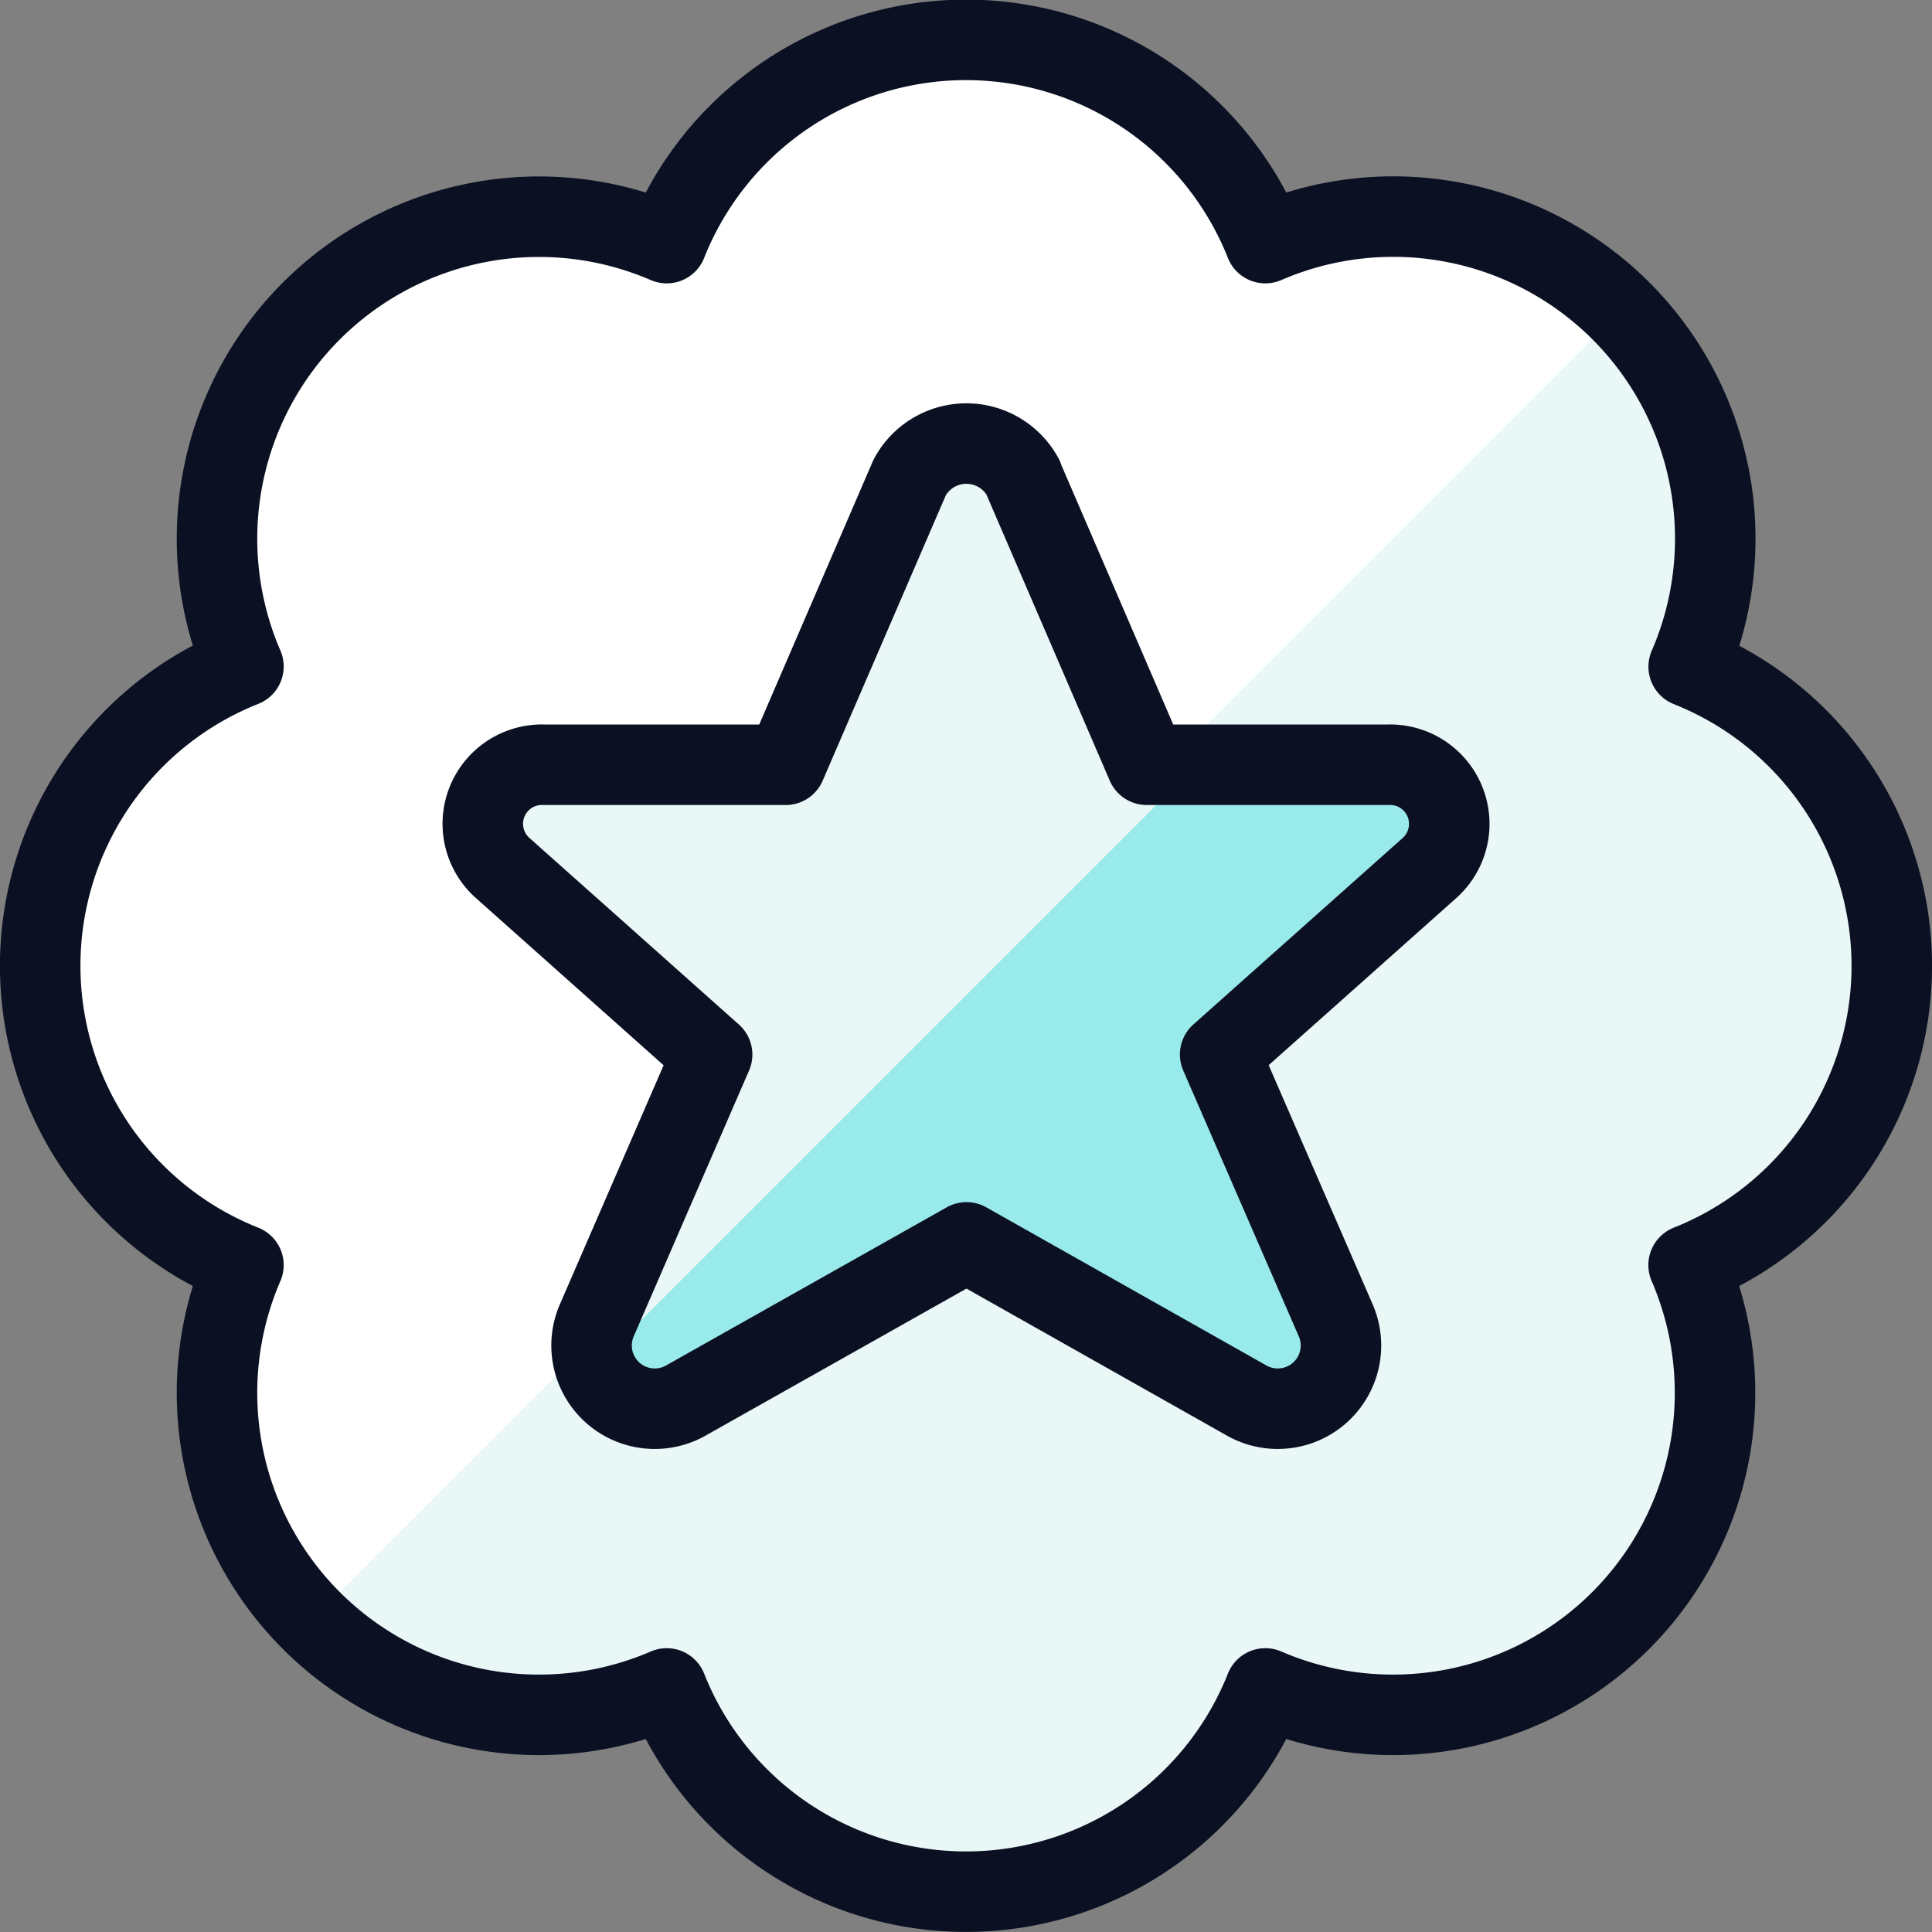
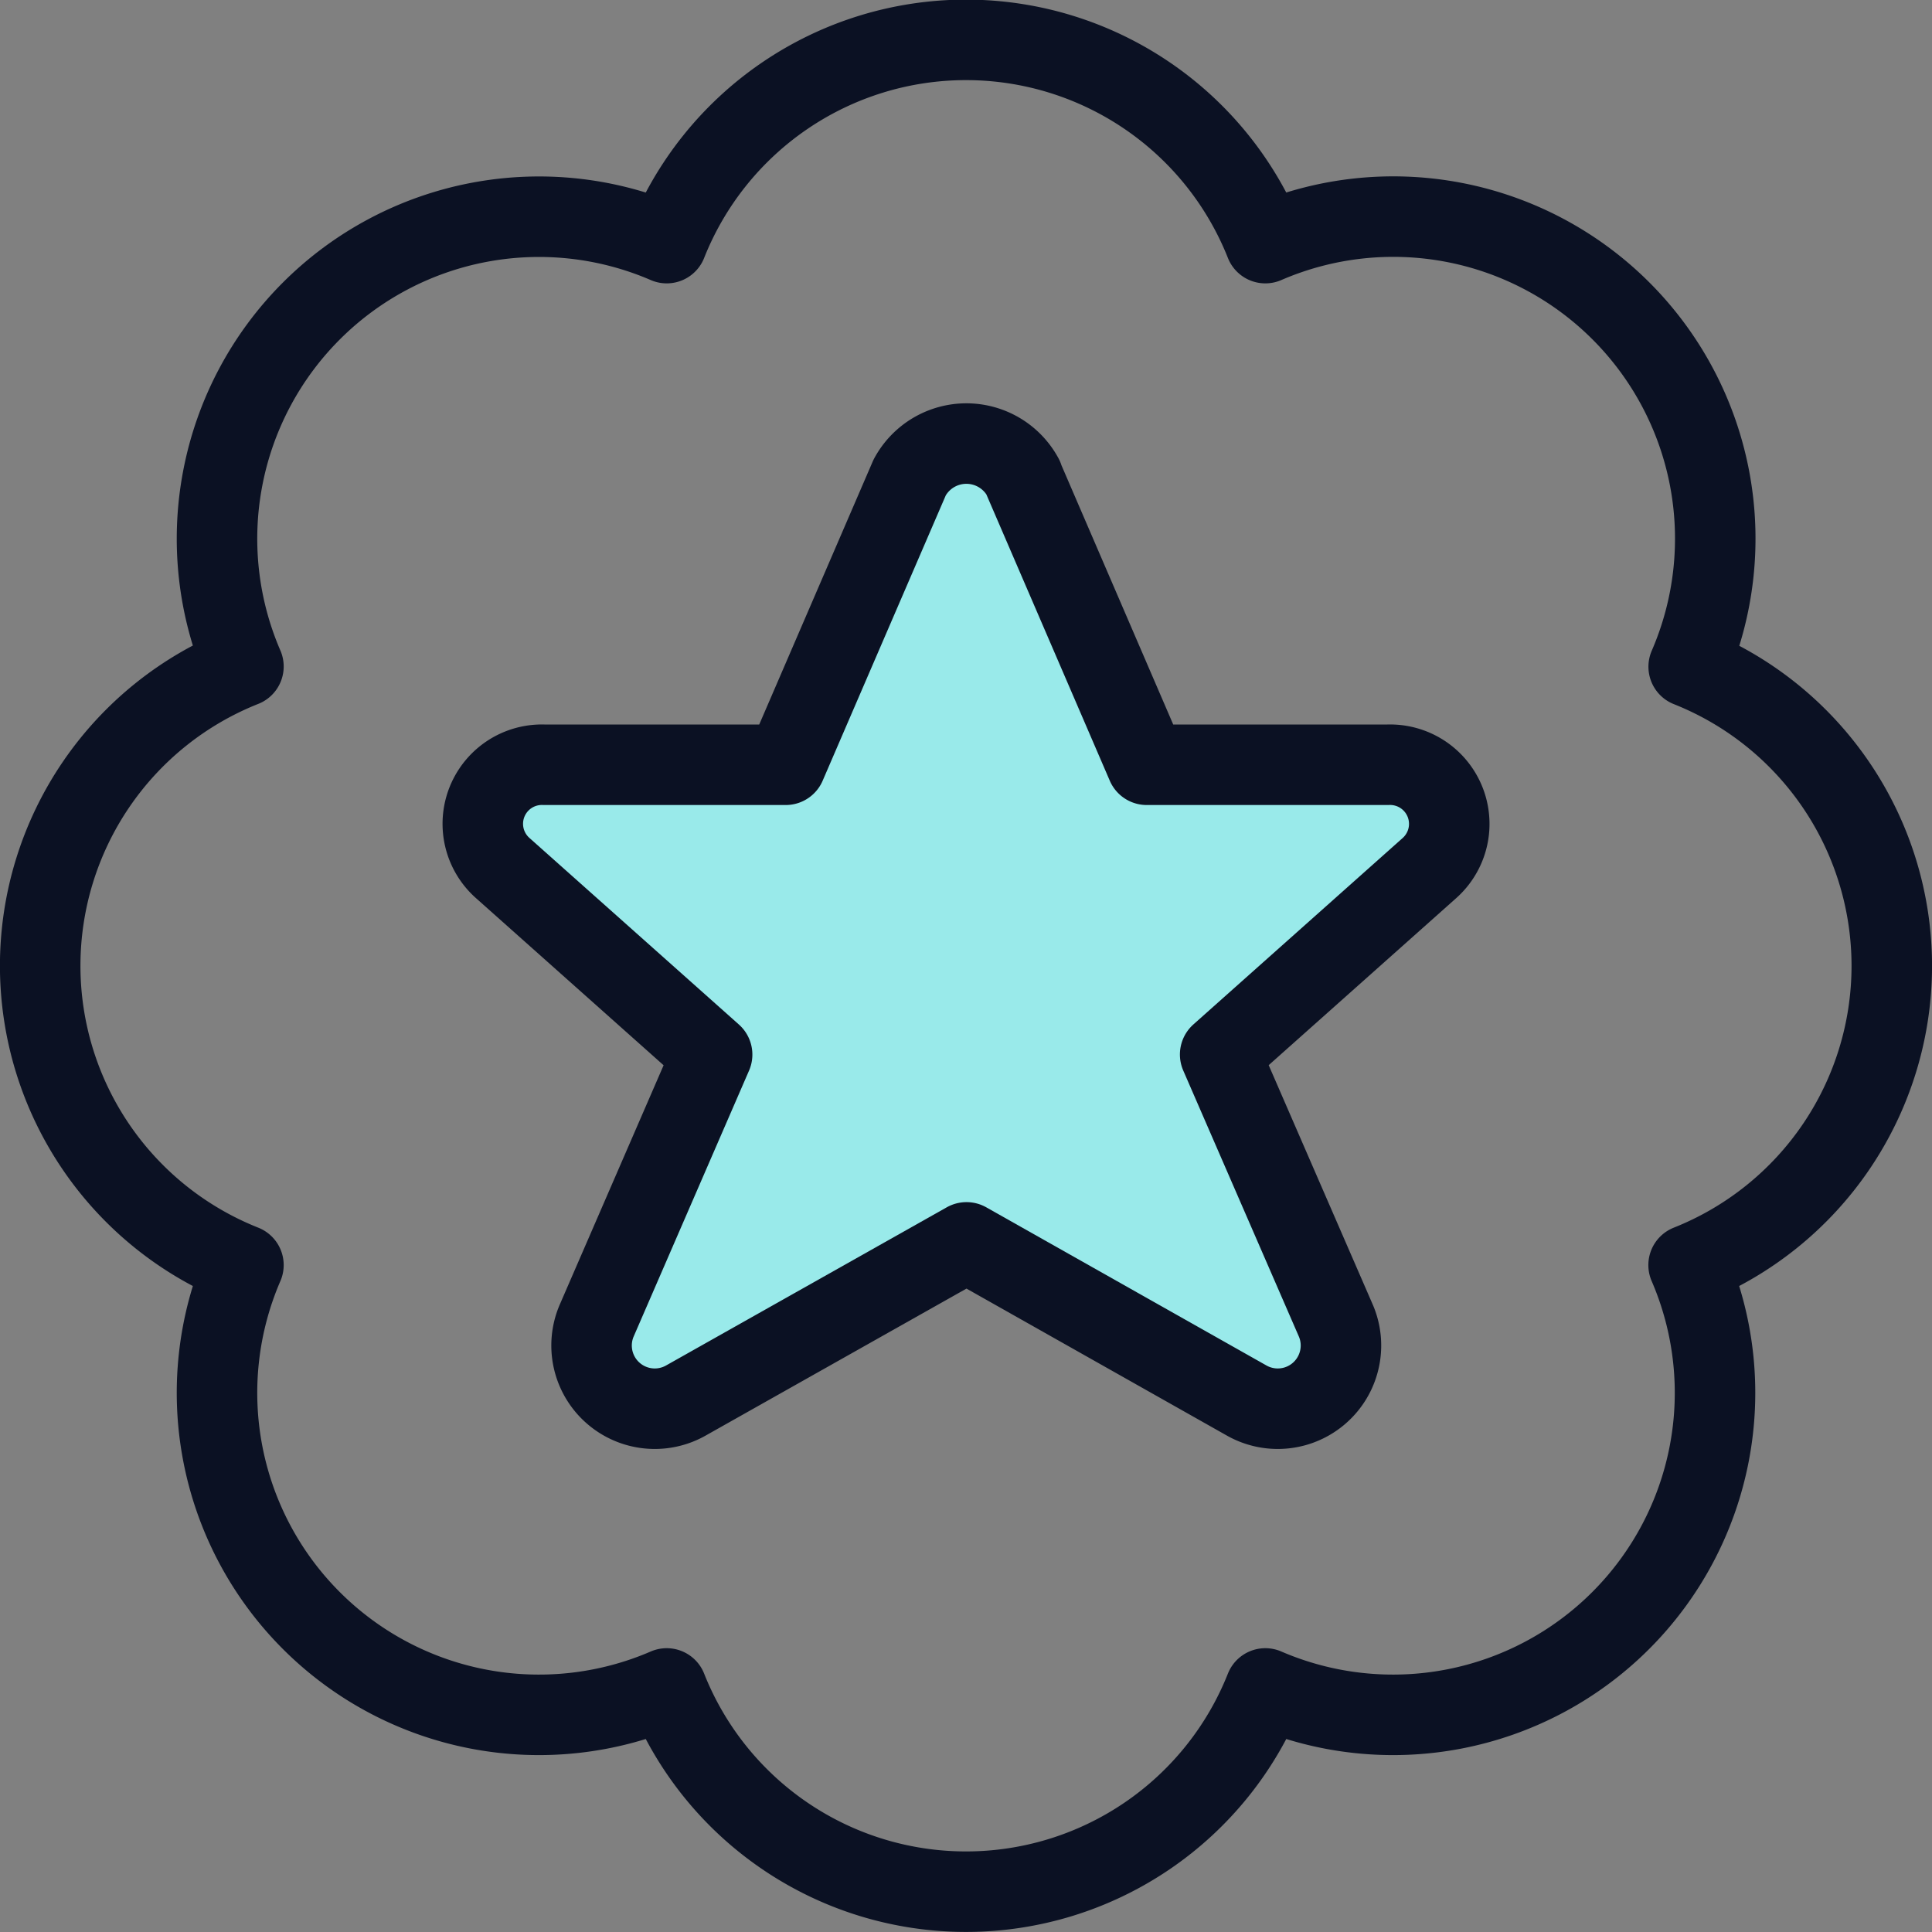
<svg xmlns="http://www.w3.org/2000/svg" viewBox="0 0 400 400">
  <rect x="0" y="0" width="400" height="400" fill="#808080" stroke="none" />
  <g transform="matrix(16.667,0,0,16.667,0,0)">
    <defs>
      <style>.a{fill:#EAF7F7;}.b{fill:#ffffff;}.c{fill:none;stroke:#0B1123;stroke-linecap:round;stroke-linejoin:round;}.d{fill:#99EAEA;}.e{fill:#EAF7F7;}</style>
    </defs>
-     <path class="a" d="M23.5,12a4,4,0,0,0-2.523-3.718A4,4,0,0,0,15.718,3.02a4,4,0,0,0-7.436,0A4,4,0,0,0,3.024,8.279a4,4,0,0,0,0,7.436,4,4,0,0,0,5.258,5.259,4,4,0,0,0,7.436,0,4,4,0,0,0,5.258-5.259A4,4,0,0,0,23.5,12Z" />
-     <path class="b" d="M20.131,3.865a4,4,0,0,0-4.413-.845,4,4,0,0,0-7.436,0A4,4,0,0,0,3.024,8.279a4,4,0,0,0,0,7.436,4,4,0,0,0,.845,4.414Z" />
    <path class="c" d="M23.5,12a4,4,0,0,0-2.523-3.718A4,4,0,0,0,15.718,3.02a4,4,0,0,0-7.436,0A4,4,0,0,0,3.024,8.279a4,4,0,0,0,0,7.436,4,4,0,0,0,5.258,5.259,4,4,0,0,0,7.436,0,4,4,0,0,0,5.258-5.259A4,4,0,0,0,23.5,12Z" />
    <path class="d" d="M12.706,5.93,14.245,9.5h2.994a.735.735,0,0,1,.518,1.283l-2.6,2.316,1.44,3.313a.785.785,0,0,1-1.117.982l-3.474-1.961-3.48,1.961a.785.785,0,0,1-1.117-.982L8.846,13.1l-2.6-2.316A.734.734,0,0,1,6.76,9.5h3L11.3,5.931a.8.8,0,0,1,1.409,0Z" />
-     <path class="e" d="M14.245,9.5l-1.54-3.57a.8.8,0,0,0-1.408,0L9.756,9.5h-3a.734.734,0,0,0-.515,1.283l2.6,2.316L7.409,16.412a.779.779,0,0,0-.011.554L14.864,9.5Z" />
-     <path class="c" d="M12.706,5.93,14.245,9.5h2.994a.735.735,0,0,1,.518,1.283l-2.6,2.316,1.44,3.313a.785.785,0,0,1-1.117.982l-3.474-1.961-3.48,1.961a.785.785,0,0,1-1.117-.982L8.846,13.1l-2.6-2.316A.734.734,0,0,1,6.76,9.5h3L11.3,5.931a.8.8,0,0,1,1.409,0Z" />
+     <path class="c" d="M12.706,5.93,14.245,9.5h2.994a.735.735,0,0,1,.518,1.283l-2.6,2.316,1.44,3.313a.785.785,0,0,1-1.117.982l-3.474-1.961-3.48,1.961a.785.785,0,0,1-1.117-.982L8.846,13.1l-2.6-2.316A.734.734,0,0,1,6.76,9.5h3L11.3,5.931a.8.8,0,0,1,1.409,0" />
  </g>
</svg>